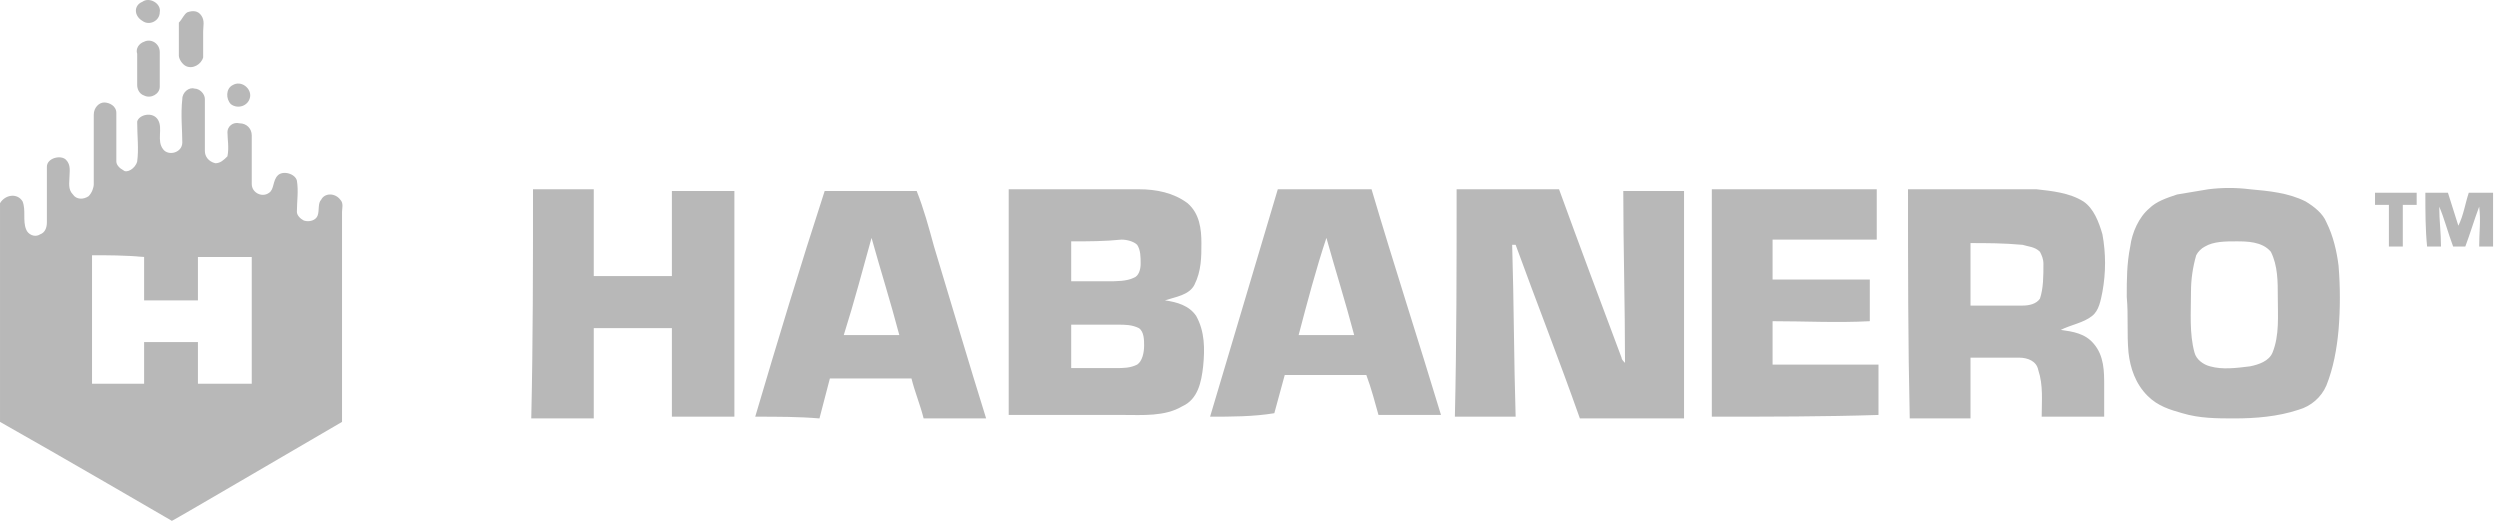
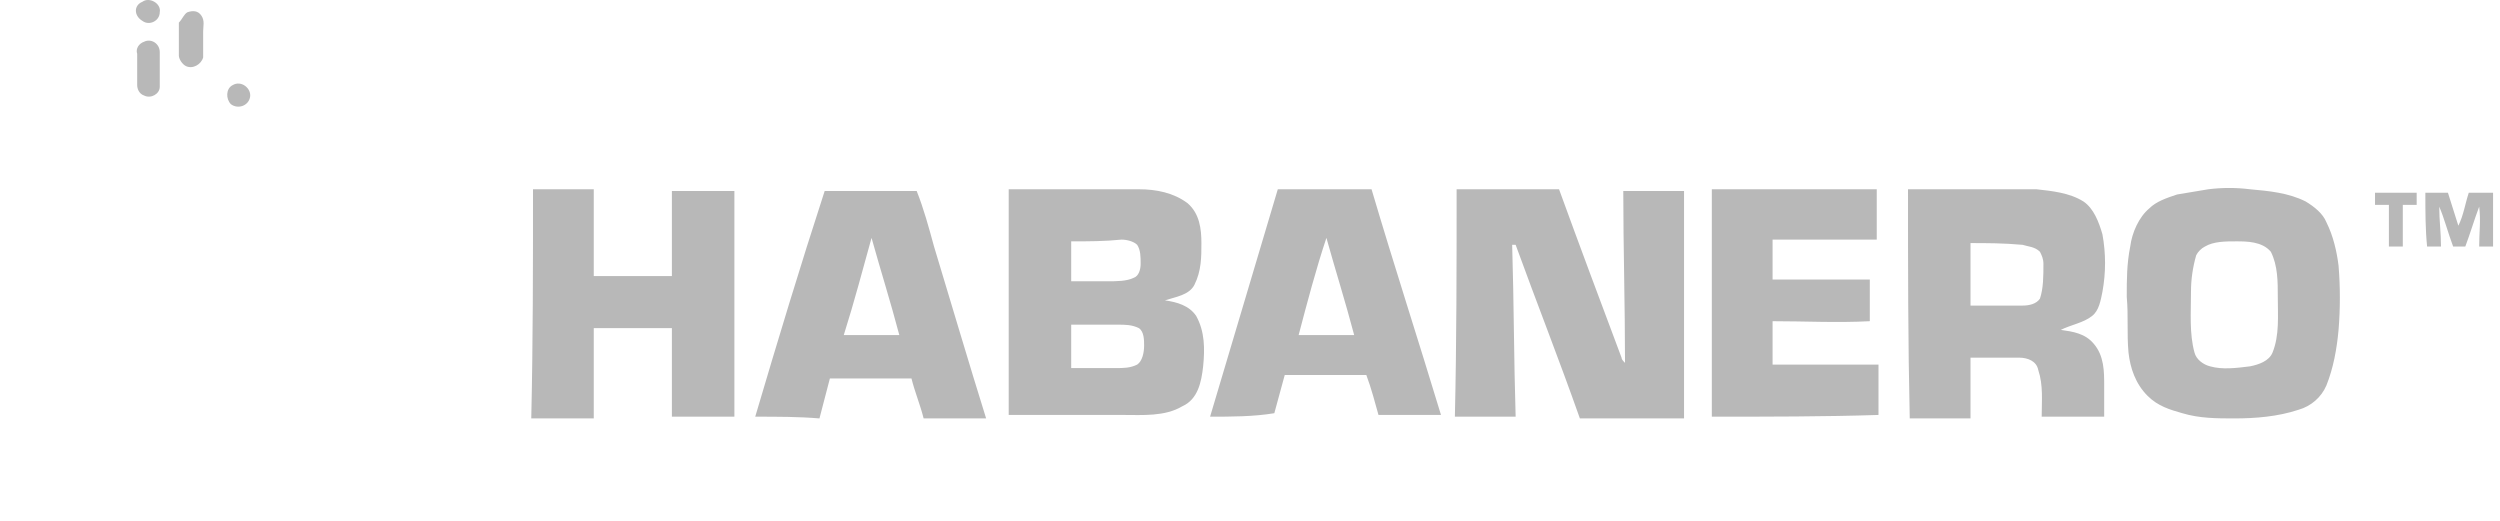
<svg xmlns="http://www.w3.org/2000/svg" width="144" height="30" viewBox="0 0 144 30" fill="none">
  <path d="M8.202 0.103C8.602 -0.197 9.302 0.203 9.202 0.703C9.202 1.203 8.602 1.503 8.202 1.203C7.702 0.903 7.702 0.303 8.202 0.103ZM10.802 0.703C11.102 0.603 11.402 0.603 11.602 0.903C11.802 1.203 11.702 1.503 11.702 1.803V3.303C11.602 3.703 11.102 4.003 10.702 3.803C10.502 3.703 10.302 3.403 10.302 3.203V1.303C10.502 1.103 10.602 0.803 10.802 0.703ZM8.302 2.403C8.702 2.203 9.202 2.503 9.202 3.003V5.003C9.202 5.403 8.702 5.703 8.302 5.503C8.002 5.403 7.902 5.103 7.902 4.903V3.103C7.802 2.803 8.002 2.503 8.302 2.403ZM13.402 4.903C13.902 4.603 14.502 5.103 14.402 5.603C14.302 6.103 13.702 6.303 13.302 6.003C13.002 5.703 13.002 5.103 13.402 4.903Z" fill="#B8B8B8" />
-   <path d="M10.501 5.703C10.501 5.303 10.901 5.003 11.201 5.103C11.501 5.103 11.801 5.403 11.801 5.703V8.703C11.801 9.003 12.001 9.303 12.401 9.403C12.701 9.403 12.901 9.203 13.101 9.003C13.201 8.503 13.101 8.003 13.101 7.603C13.101 7.303 13.401 7.003 13.801 7.103C14.201 7.103 14.501 7.403 14.501 7.803V10.603C14.501 11.103 15.101 11.403 15.501 11.103C15.801 10.903 15.701 10.403 16.001 10.103C16.301 9.803 17.001 10.003 17.101 10.403C17.201 11.003 17.101 11.603 17.101 12.203C17.101 12.403 17.301 12.602 17.501 12.703C17.801 12.803 18.201 12.703 18.301 12.402C18.401 12.103 18.301 11.703 18.501 11.503C18.701 11.103 19.301 11.103 19.601 11.503C19.801 11.703 19.701 12.003 19.701 12.203V24.301C16.601 26.101 10.301 29.801 9.901 30.001C9.901 30.001 3.201 26.101 0.001 24.301V11.703C0.301 11.203 1.001 11.103 1.301 11.603C1.501 12.103 1.301 12.703 1.501 13.203C1.601 13.502 2.001 13.702 2.301 13.502C2.601 13.402 2.701 13.102 2.701 12.803V9.603C2.701 9.103 3.501 8.903 3.801 9.203C4.101 9.503 4.001 9.903 4.001 10.203C4.001 10.503 3.901 10.903 4.201 11.203C4.401 11.503 4.801 11.503 5.101 11.303C5.301 11.103 5.401 10.803 5.401 10.603V6.603C5.401 6.203 5.701 5.903 6.001 5.903C6.301 5.903 6.701 6.103 6.701 6.503V9.303C6.701 9.503 6.901 9.703 7.101 9.803C7.301 10.003 7.801 9.703 7.901 9.303C8.001 8.603 7.901 7.803 7.901 7.003C8.001 6.603 8.801 6.403 9.101 6.903C9.401 7.403 9.001 8.103 9.401 8.603C9.701 9.003 10.501 8.803 10.501 8.203C10.501 7.503 10.401 6.603 10.501 5.703ZM5.301 14.702V22.102H8.301V19.702H11.401V22.102H14.501V14.802H11.401V17.302H8.301V14.802C7.201 14.702 6.201 14.702 5.301 14.702Z" fill="#B8B8B8" />
  <path d="M127.201 10.902C128.001 10.802 128.801 10.802 129.601 10.902C130.701 11.002 131.801 11.102 132.801 11.602C133.301 11.902 133.801 12.302 134.001 12.802C134.401 13.602 134.601 14.502 134.701 15.302C134.801 16.502 134.801 17.801 134.701 19.001C134.601 20.101 134.401 21.201 134.001 22.201C133.701 22.901 133.101 23.401 132.401 23.601C131.201 24.001 129.901 24.101 128.701 24.101C127.701 24.101 126.701 24.101 125.701 23.801C125.001 23.601 124.301 23.401 123.701 22.801C123.001 22.101 122.701 21.201 122.601 20.301C122.501 19.201 122.601 18.201 122.501 17.102C122.501 16.102 122.501 15.202 122.701 14.202C122.801 13.402 123.201 12.502 123.801 12.002C124.201 11.602 124.801 11.402 125.401 11.202L127.201 10.902ZM128.801 13.902C128.201 13.902 127.501 13.902 127.001 14.202C126.801 14.302 126.601 14.502 126.501 14.702C126.301 15.402 126.201 16.102 126.201 16.802C126.201 18.001 126.101 19.201 126.401 20.301C126.501 20.701 126.901 21.001 127.301 21.101C128.001 21.301 128.801 21.201 129.601 21.101C130.101 21.001 130.701 20.801 130.901 20.301C131.301 19.301 131.201 18.201 131.201 17.102C131.201 16.202 131.201 15.302 130.801 14.502C130.301 13.902 129.401 13.902 128.801 13.902ZM30.701 10.902H34.201V15.902H38.701V11.002H42.301V24.001H38.701V18.901H34.201V24.101H30.601C30.701 19.701 30.701 15.302 30.701 10.902ZM43.501 24.001C44.801 19.601 46.101 15.302 47.501 11.002H52.801C53.201 12.002 53.501 13.102 53.801 14.202C54.801 17.501 55.801 20.901 56.801 24.101H53.201C53.001 23.301 52.701 22.601 52.501 21.801H47.801C47.601 22.601 47.401 23.301 47.201 24.101C46.001 24.001 44.801 24.001 43.501 24.001ZM48.601 19.301H51.801C51.301 17.401 50.701 15.502 50.201 13.702C49.701 15.502 49.201 17.401 48.601 19.301ZM58.101 10.902H65.601C66.601 10.902 67.601 11.102 68.401 11.702C69.101 12.302 69.201 13.202 69.201 14.002C69.201 14.802 69.201 15.602 68.801 16.401C68.501 17.002 67.701 17.101 67.101 17.301C67.801 17.401 68.501 17.601 68.901 18.201C69.401 19.101 69.401 20.101 69.301 21.101C69.201 22.001 69.001 23.001 68.101 23.401C67.101 24.001 65.801 23.901 64.701 23.901H58.101V10.902ZM61.701 13.902V16.202H63.801C64.301 16.202 64.901 16.202 65.301 16.002C65.601 15.902 65.701 15.502 65.701 15.202C65.701 14.802 65.701 14.402 65.501 14.102C65.301 13.902 64.901 13.802 64.601 13.802C63.601 13.902 62.701 13.902 61.701 13.902ZM61.701 18.701V21.201H64.301C64.701 21.201 65.101 21.201 65.501 21.001C65.801 20.801 65.901 20.301 65.901 19.901C65.901 19.601 65.901 19.101 65.601 18.901C65.201 18.701 64.801 18.701 64.401 18.701C64.301 18.701 61.701 18.701 61.701 18.701ZM69.701 24.001C71.001 19.601 72.301 15.302 73.601 10.902H79.001C80.301 15.302 81.701 19.601 83.001 23.901H79.401C79.201 23.201 79.001 22.401 78.701 21.601H74.001C73.801 22.301 73.601 23.101 73.401 23.801C72.201 24.001 70.901 24.001 69.701 24.001ZM74.801 19.301H78.001C77.501 17.401 76.901 15.502 76.401 13.702C75.801 15.502 75.301 17.401 74.801 19.301ZM83.901 10.902H89.801C91.001 14.202 92.201 17.401 93.401 20.601C93.401 20.701 93.501 20.801 93.601 20.901C93.601 17.601 93.501 14.202 93.501 11.002H97.001V24.101H91.001C89.801 20.701 88.501 17.401 87.301 14.102H87.101C87.201 17.401 87.201 20.801 87.301 24.001H83.801C83.901 19.701 83.901 15.302 83.901 10.902ZM98.601 24.001V10.902H108.101V13.802H102.101V16.102H107.701V18.501C105.801 18.601 104.001 18.501 102.101 18.501V21.001H108.201V23.901C105.101 24.001 101.901 24.001 98.601 24.001ZM109.901 10.902H117.301C118.201 11.002 119.201 11.102 120.001 11.602C120.601 12.002 120.901 12.802 121.101 13.502C121.301 14.602 121.301 15.702 121.101 16.802C121.001 17.301 120.901 17.901 120.501 18.201C120.001 18.601 119.301 18.701 118.701 19.001C119.401 19.101 120.101 19.201 120.601 19.801C121.201 20.501 121.201 21.401 121.201 22.201V24.001H117.601C117.601 23.101 117.701 22.201 117.401 21.301C117.301 20.801 116.801 20.601 116.301 20.601H113.501V24.101H110.001C109.901 19.701 109.901 15.302 109.901 10.902ZM113.501 14.002V17.601H116.501C116.901 17.601 117.301 17.501 117.501 17.201C117.701 16.602 117.701 15.902 117.701 15.202C117.701 14.902 117.601 14.702 117.501 14.502C117.201 14.202 116.801 14.202 116.501 14.102C115.401 14.002 114.401 14.002 113.501 14.002ZM136.801 11.102H139.201V11.802H138.401V14.202H137.601V11.802H136.801V11.102ZM139.701 11.102H141.001C141.201 11.702 141.401 12.402 141.601 13.002C141.901 12.402 142.001 11.702 142.201 11.102H143.601V14.202H142.801C142.801 13.402 142.901 12.702 142.801 11.902C142.501 12.702 142.301 13.402 142.001 14.202H141.301C141.001 13.402 140.801 12.602 140.501 11.902C140.501 12.702 140.601 13.402 140.601 14.202H139.801C139.701 13.202 139.701 12.202 139.701 11.102Z" fill="#B8B8B8" />
</svg>